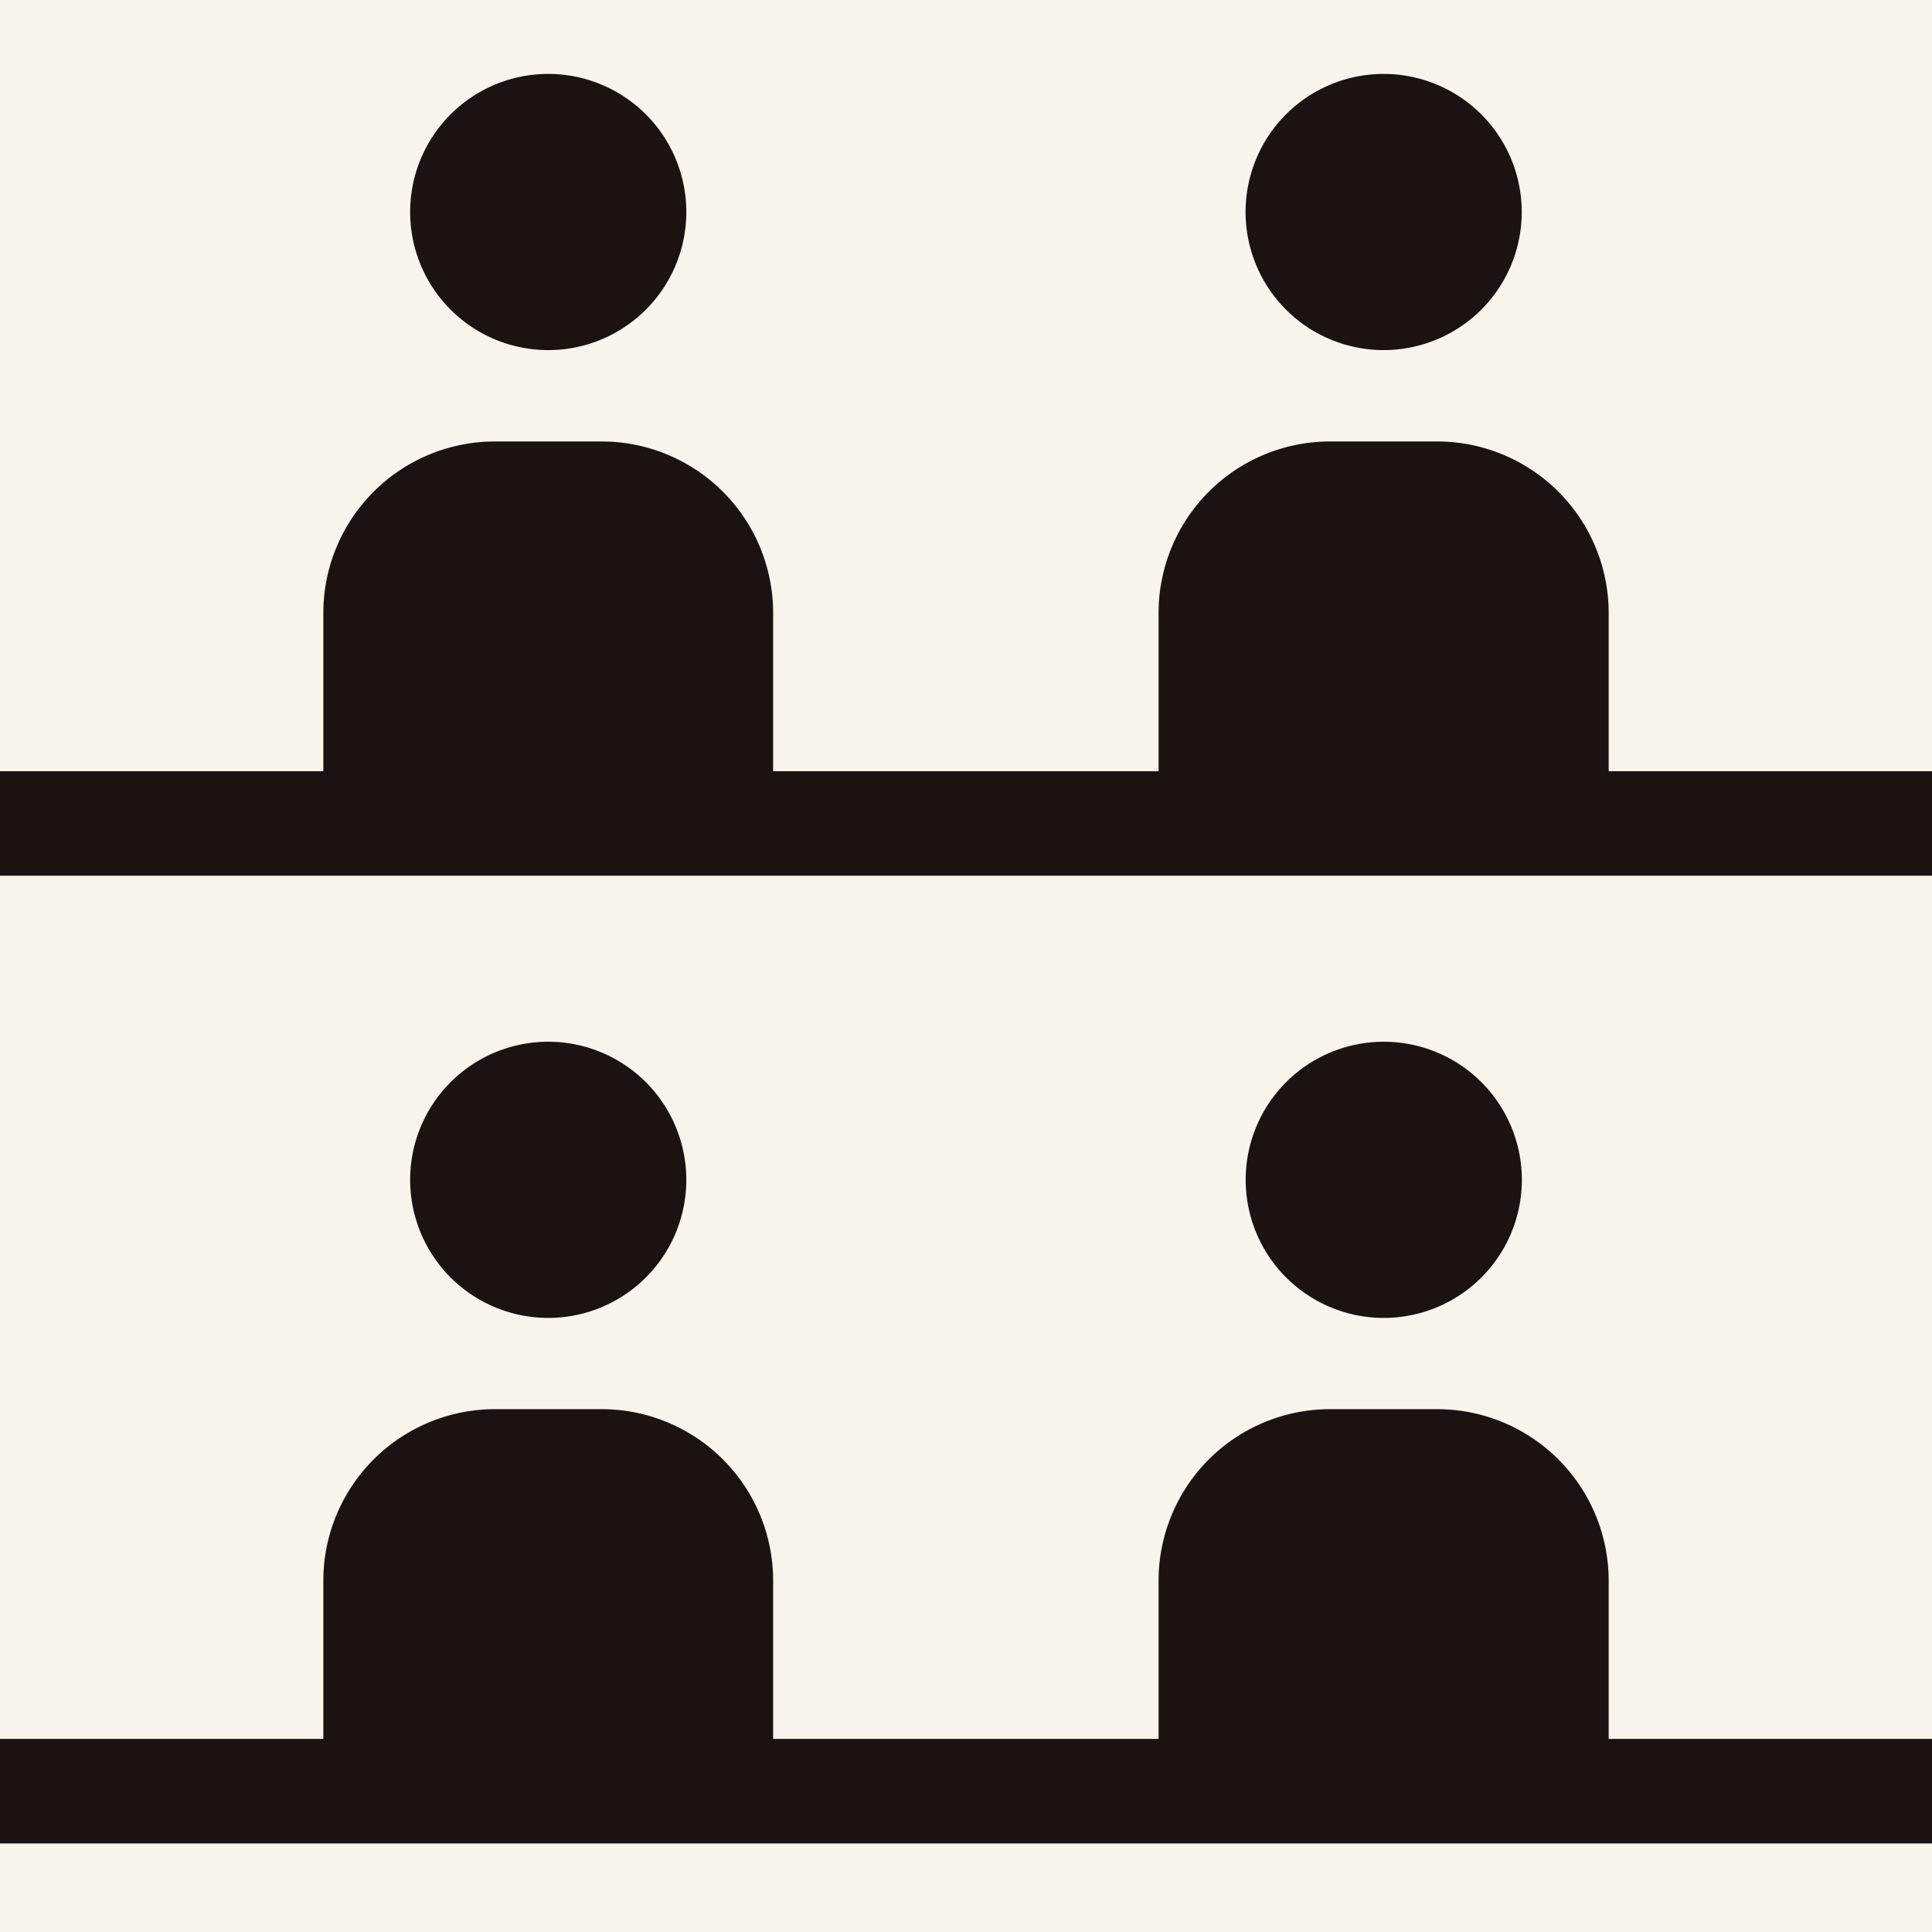
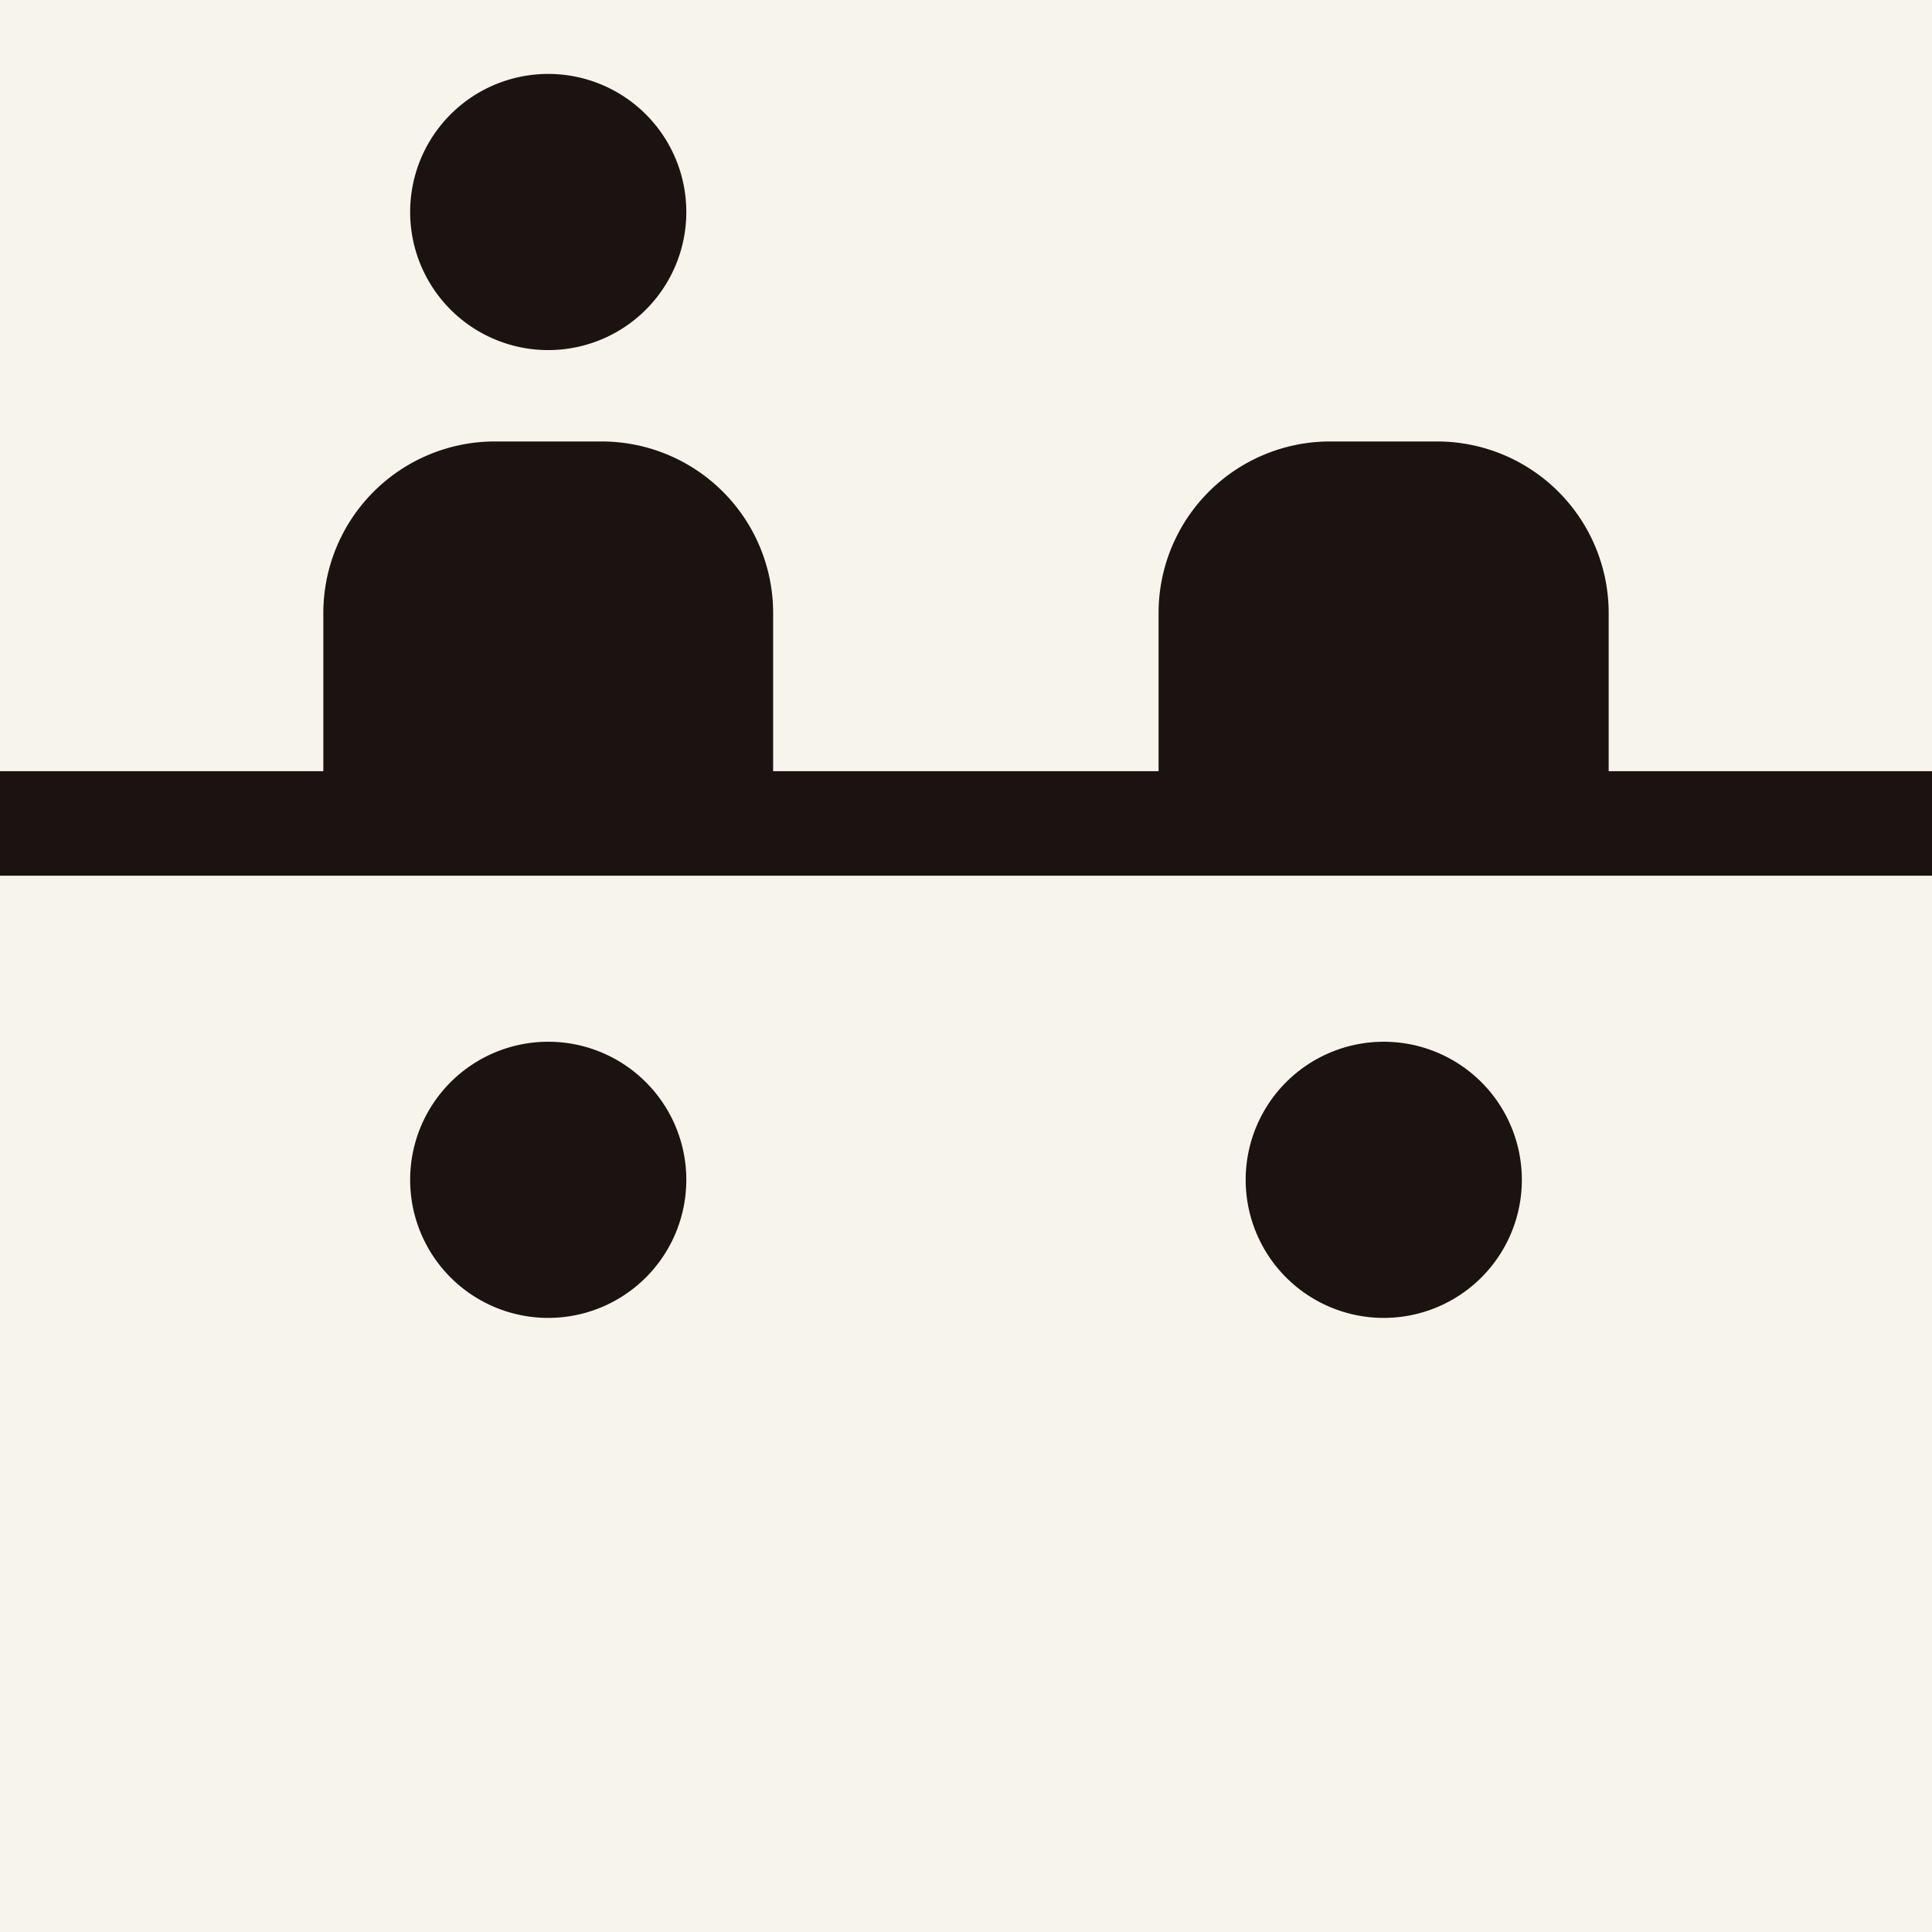
<svg xmlns="http://www.w3.org/2000/svg" width="34" height="34" viewBox="0 0 34 34">
  <defs>
    <style>.a{fill:none;}.b{fill:#f7f4ec;}.c{clip-path:url(#a);}.d{fill:#1a1311;}</style>
    <clipPath id="a">
      <rect class="a" width="34" height="31.139" />
    </clipPath>
  </defs>
  <g transform="translate(-165 -5366)">
    <rect class="b" width="34" height="34" transform="translate(165 5366)" />
    <g transform="translate(165 5367.301)">
      <g class="c">
        <path class="d" d="M6.247,4.86A2.43,2.43,0,1,0,3.816,2.429,2.43,2.43,0,0,0,6.247,4.86" transform="translate(3.402 0)" />
-         <path class="d" d="M14.019,4.86a2.43,2.43,0,1,0-2.431-2.431A2.43,2.43,0,0,0,14.019,4.86" transform="translate(10.332 0)" />
        <path class="d" d="M28.31,9.222V6.436A3.02,3.02,0,0,0,25.3,3.419H23.4a3.019,3.019,0,0,0-3.011,3.017V9.222H13.606V6.436a3.019,3.019,0,0,0-3.011-3.017H8.7A3.021,3.021,0,0,0,5.69,6.436V9.222H0v1.839H34V9.222Z" transform="translate(0 3.049)" />
        <path class="d" d="M8.676,11.433a2.43,2.43,0,1,0-2.429,2.431,2.43,2.43,0,0,0,2.429-2.431" transform="translate(3.402 8.028)" />
        <path class="d" d="M16.449,11.433a2.43,2.43,0,1,0-2.429,2.431,2.43,2.43,0,0,0,2.429-2.431" transform="translate(10.333 8.028)" />
-         <path class="d" d="M28.31,15.439A3.02,3.02,0,0,0,25.3,12.422H23.4a3.019,3.019,0,0,0-3.011,3.017v2.786H13.606V15.439a3.019,3.019,0,0,0-3.011-3.017H8.7A3.021,3.021,0,0,0,5.69,15.439v2.786H0v1.839H34V18.225H28.31Z" transform="translate(0 11.076)" />
      </g>
    </g>
  </g>
</svg>